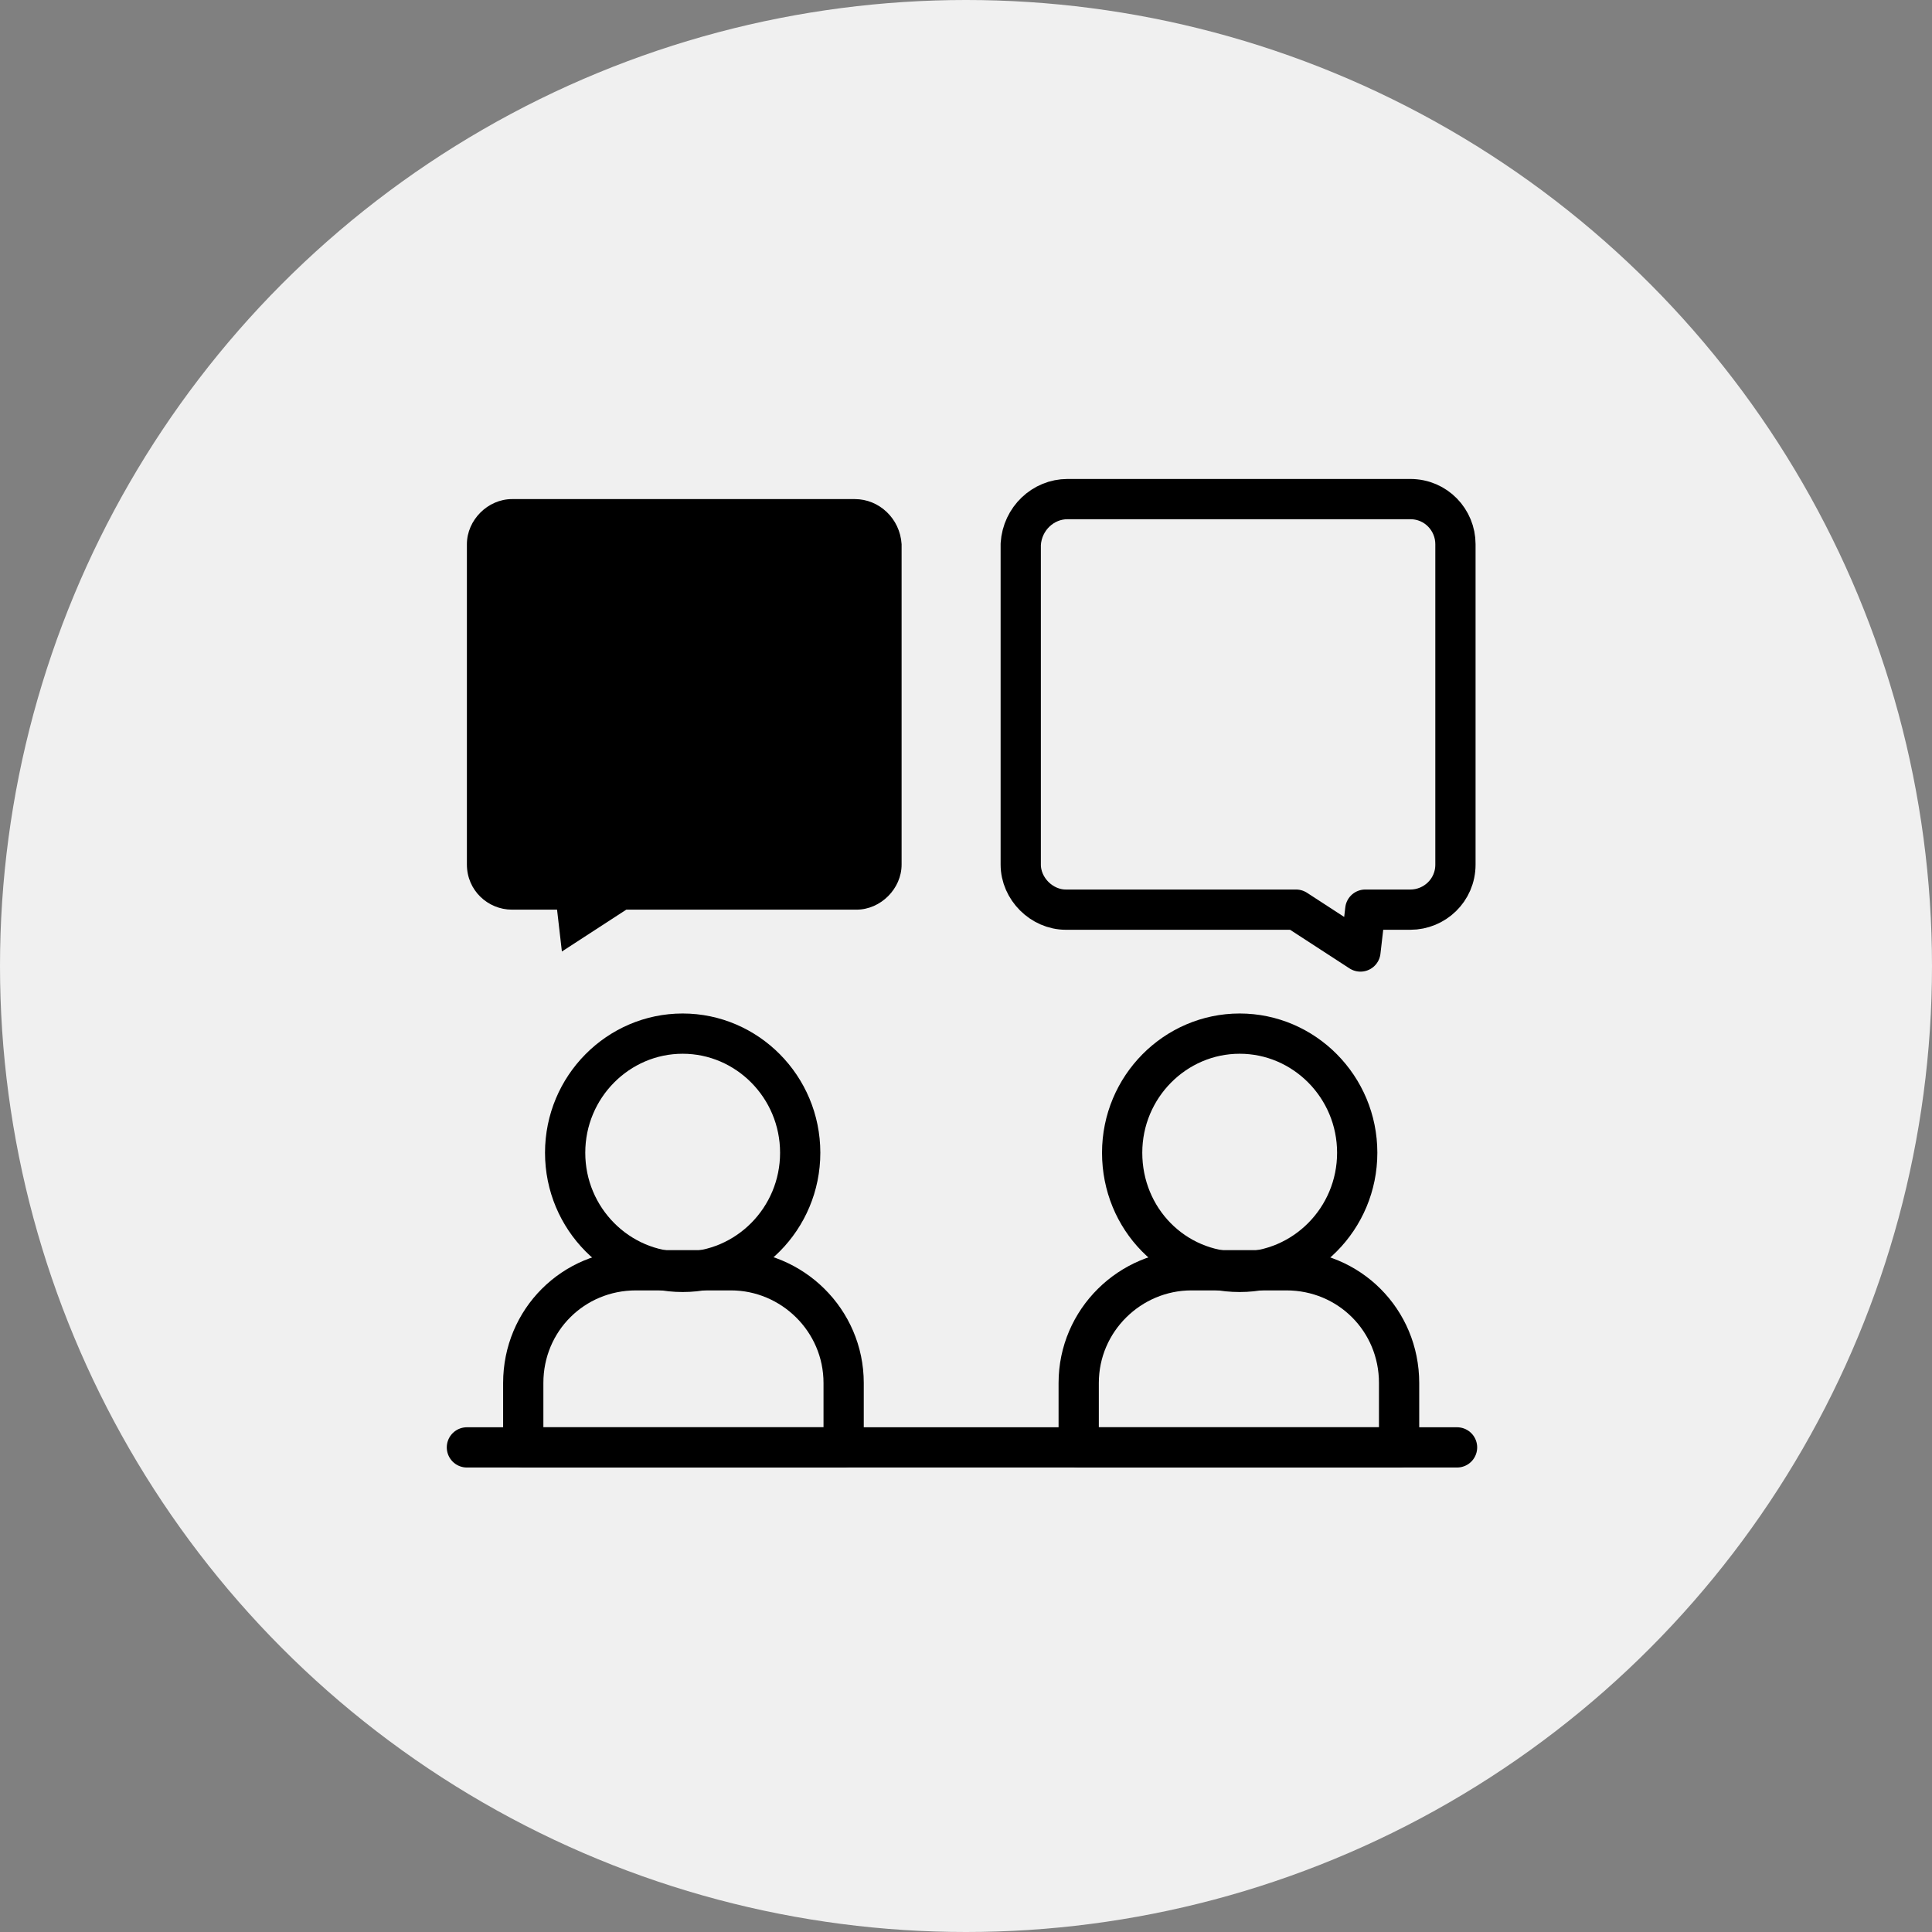
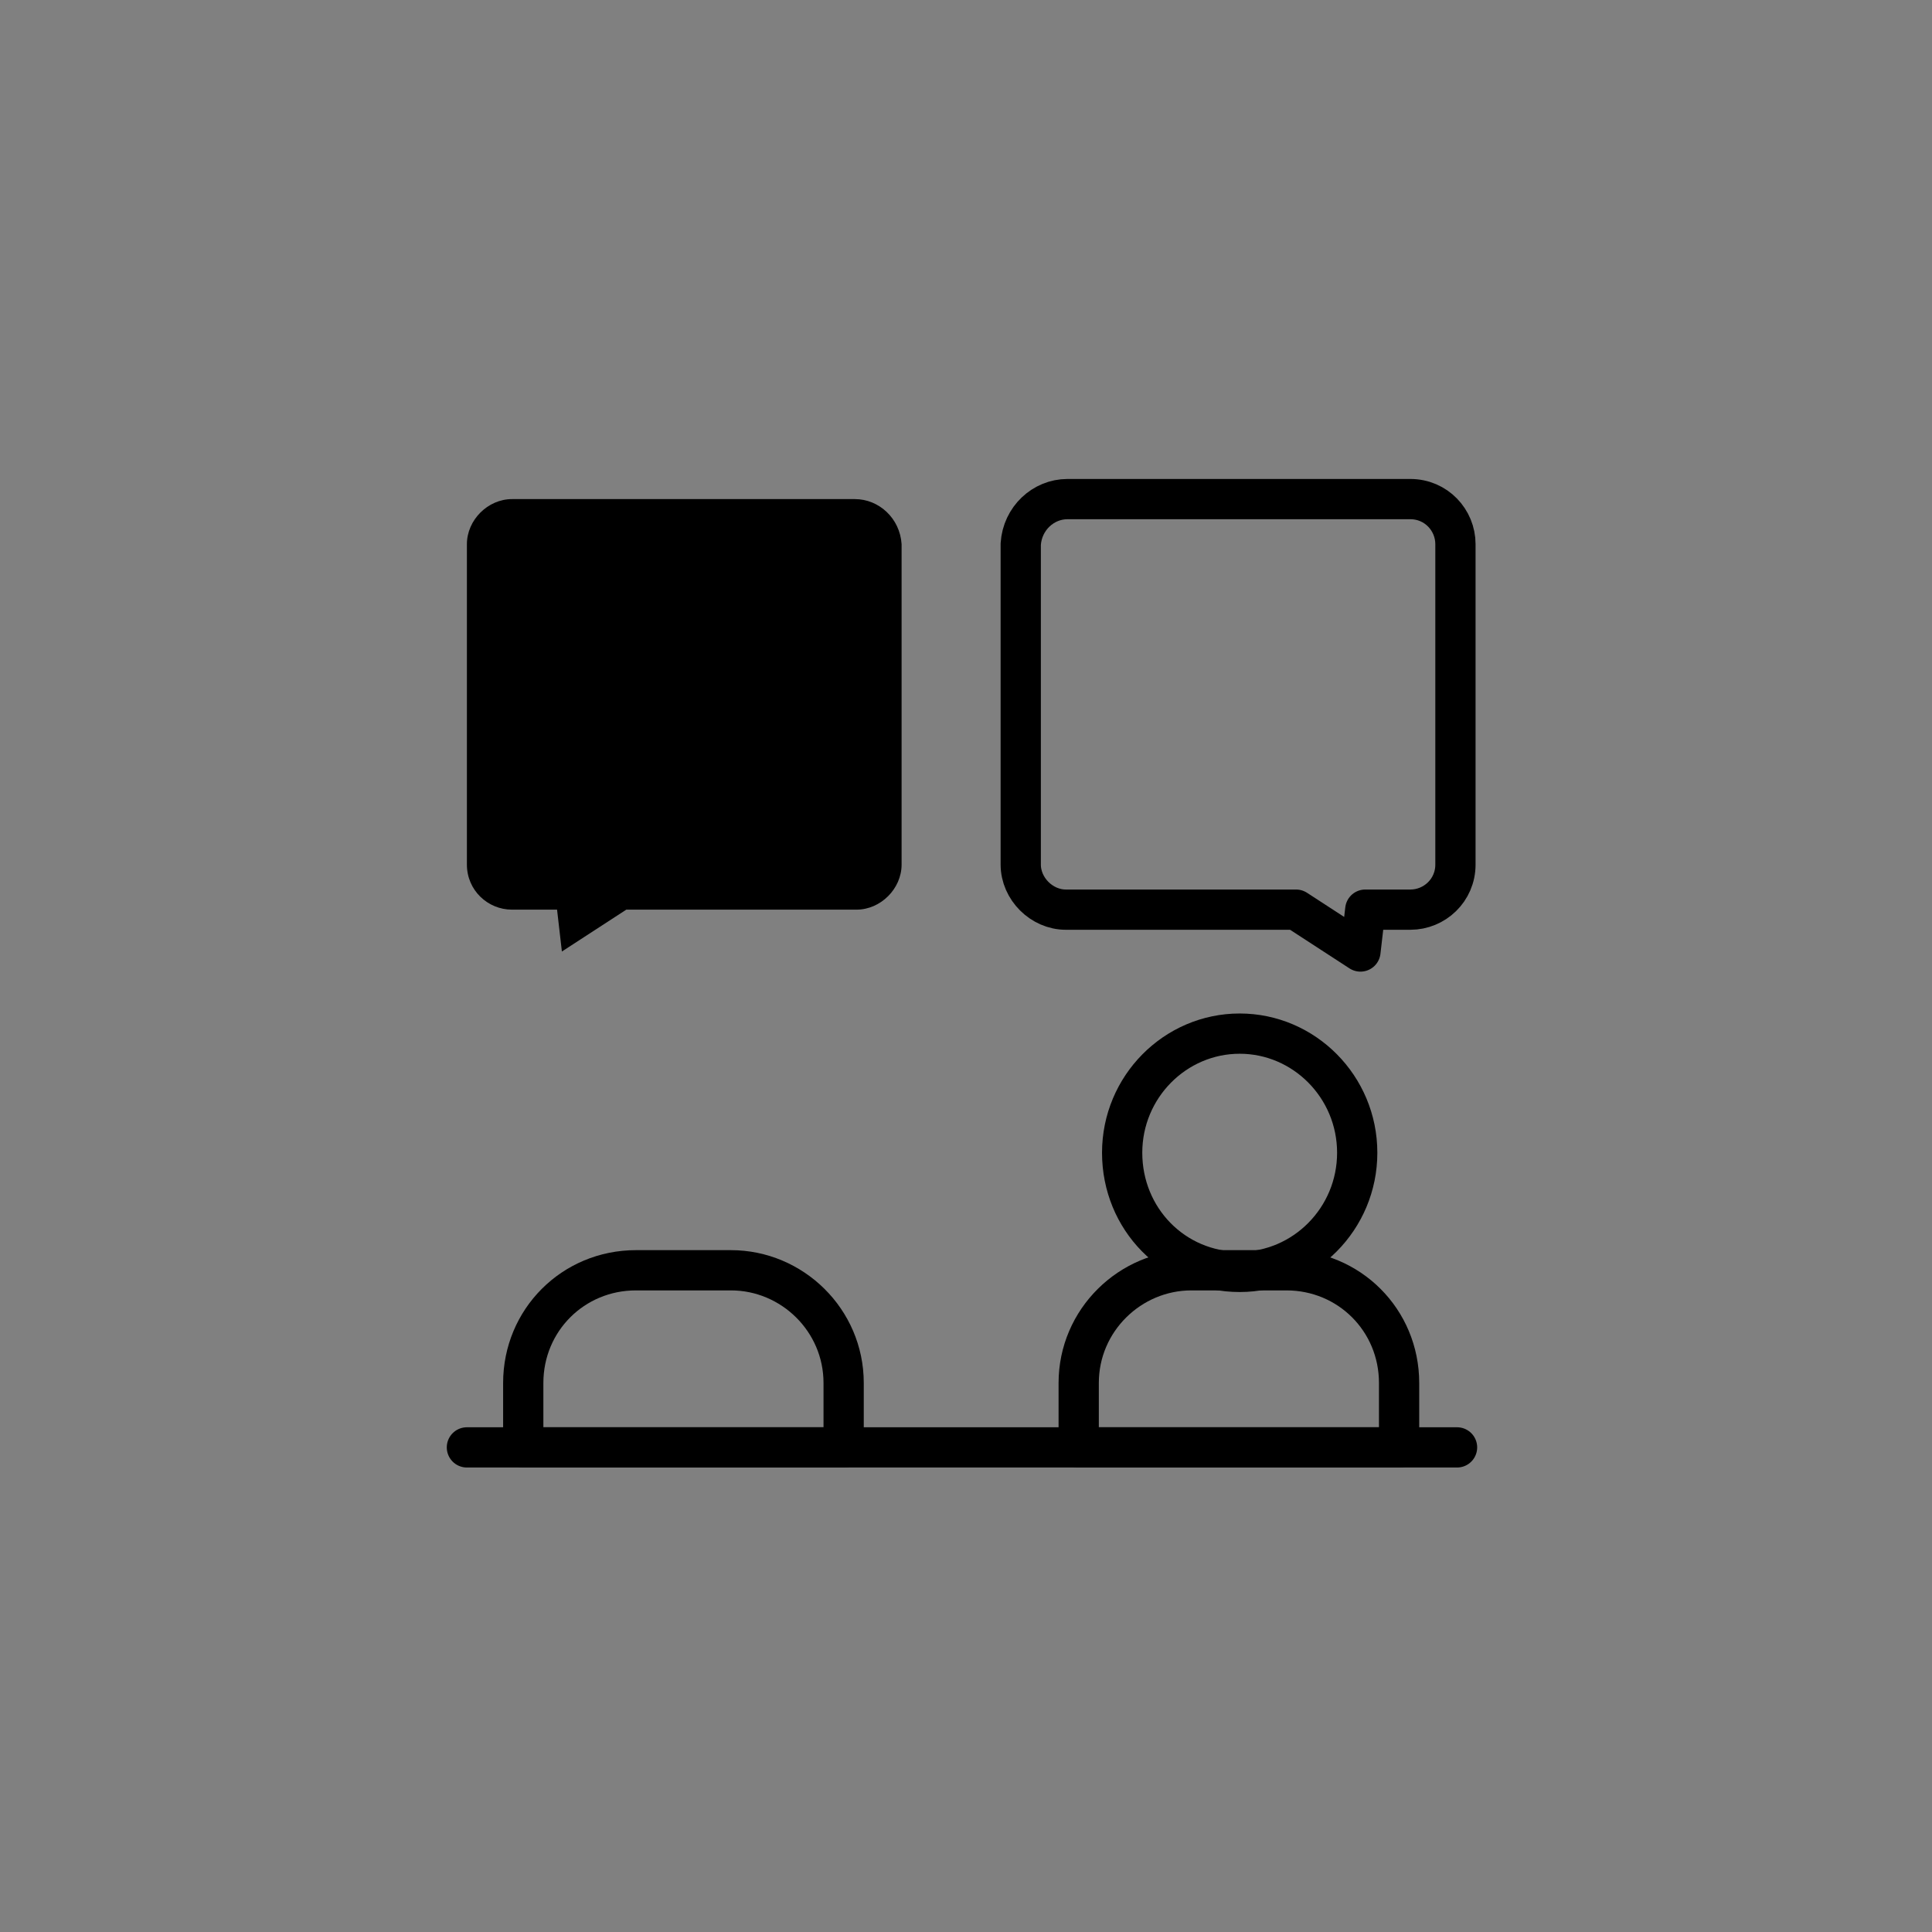
<svg xmlns="http://www.w3.org/2000/svg" width="120" height="120" viewBox="0 0 120 120" fill="none">
  <rect x="0" y="0" width="120" height="120" fill="#808080" stroke="none" />
-   <circle cx="60" cy="60" r="60" fill="#F0F0F0" />
  <path d="M52.3 89.899H32.5V85.899C32.5 81.999 35.6 78.899 39.5 78.899H45.4C49.2 78.899 52.4 81.999 52.4 85.899V89.899H52.3Z" stroke="black" stroke-width="2.5" stroke-linecap="round" stroke-linejoin="round" />
-   <path d="M42.401 79C46.401 79 49.702 75.7 49.702 71.6C49.702 67.5 46.401 64.2 42.401 64.2C38.401 64.2 35.102 67.5 35.102 71.6C35.102 75.7 38.401 79 42.401 79Z" stroke="black" stroke-width="2.5" stroke-linecap="round" stroke-linejoin="round" />
  <path d="M53.1 31H31.8C30.3 31 29 32.3 29 33.8V53.7C29 55.3 30.3 56.5 31.8 56.5H34.6L34.9 59.1L38.9 56.5H53.2C54.7 56.5 56 55.2 56 53.7V33.8C55.9 32.2 54.6 31 53.1 31Z" fill="black" />
  <path d="M67.1 89.899H86.9V85.899C86.9 81.999 83.8 78.899 79.9 78.899H74C70.2 78.899 67 81.999 67 85.899V89.899H67.1Z" stroke="black" stroke-width="2.5" stroke-linecap="round" stroke-linejoin="round" />
  <path d="M76.999 79C80.999 79 84.299 75.7 84.299 71.6C84.299 67.5 80.999 64.2 76.999 64.2C72.999 64.2 69.699 67.5 69.699 71.6C69.699 75.7 72.899 79 76.999 79Z" stroke="black" stroke-width="2.5" stroke-linecap="round" stroke-linejoin="round" />
  <path d="M29 89.9H90.5M66.3 31H87.6C89.2 31 90.4 32.3 90.4 33.8V53.7C90.4 55.3 89.1 56.5 87.6 56.5H84.8L84.5 59.1L80.5 56.5H66.2C64.7 56.5 63.4 55.2 63.4 53.7V33.8C63.5 32.2 64.8 31 66.3 31Z" stroke="black" stroke-width="2.5" stroke-linecap="round" stroke-linejoin="round" />
</svg>